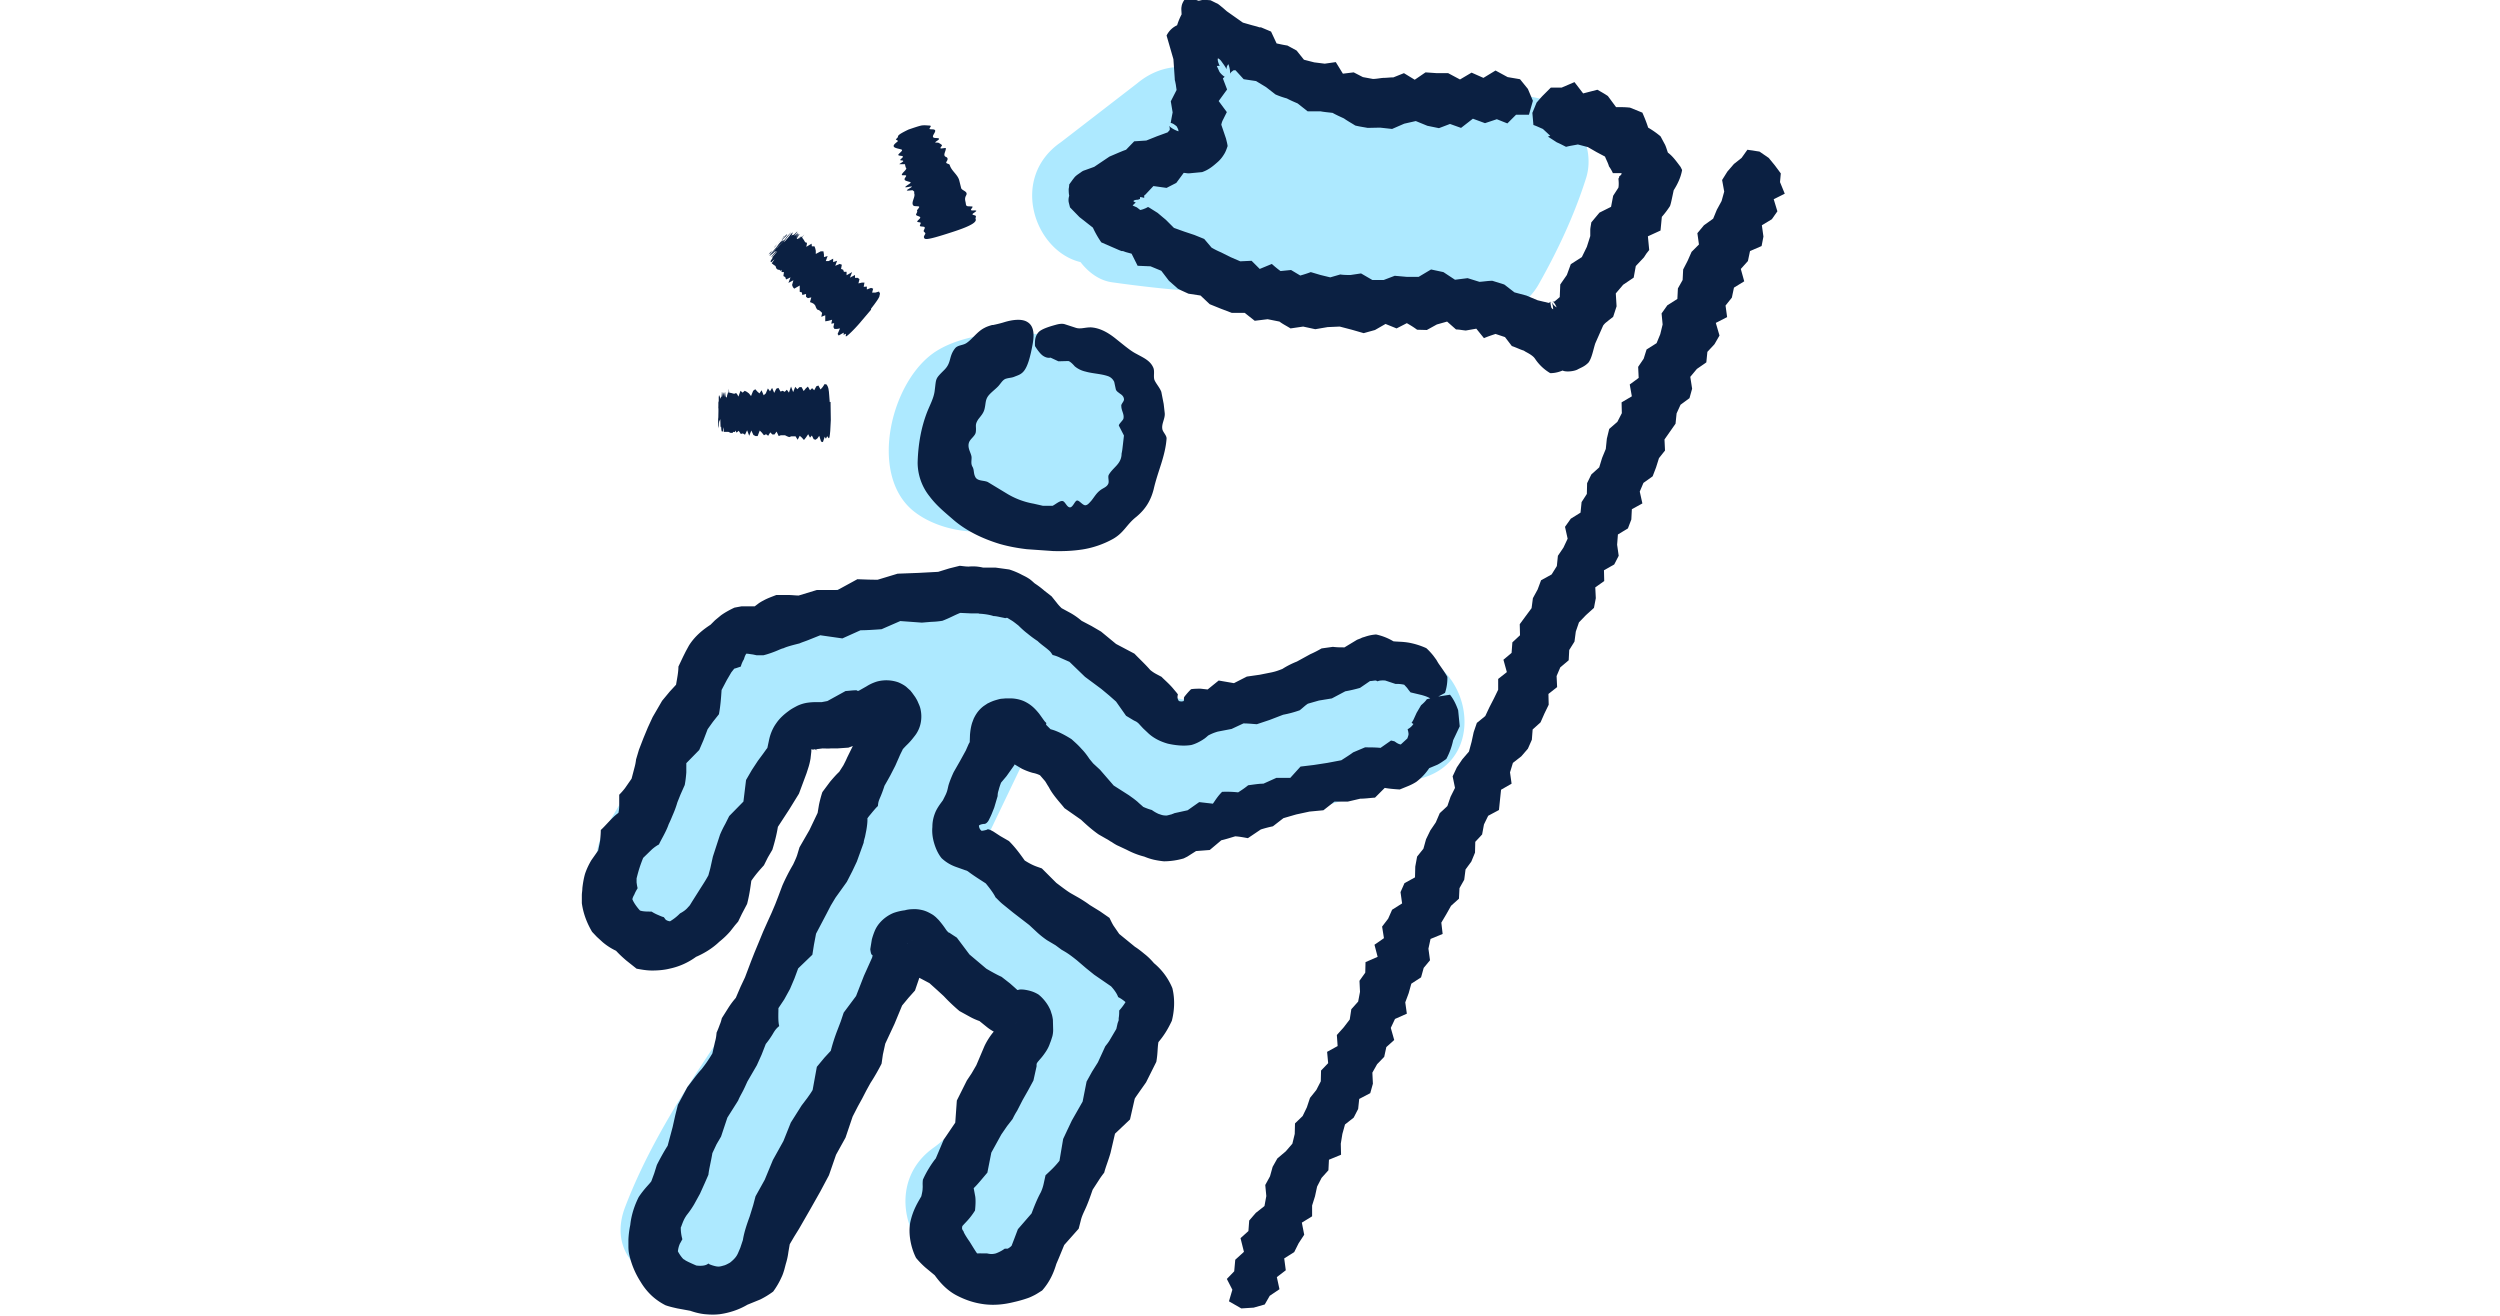
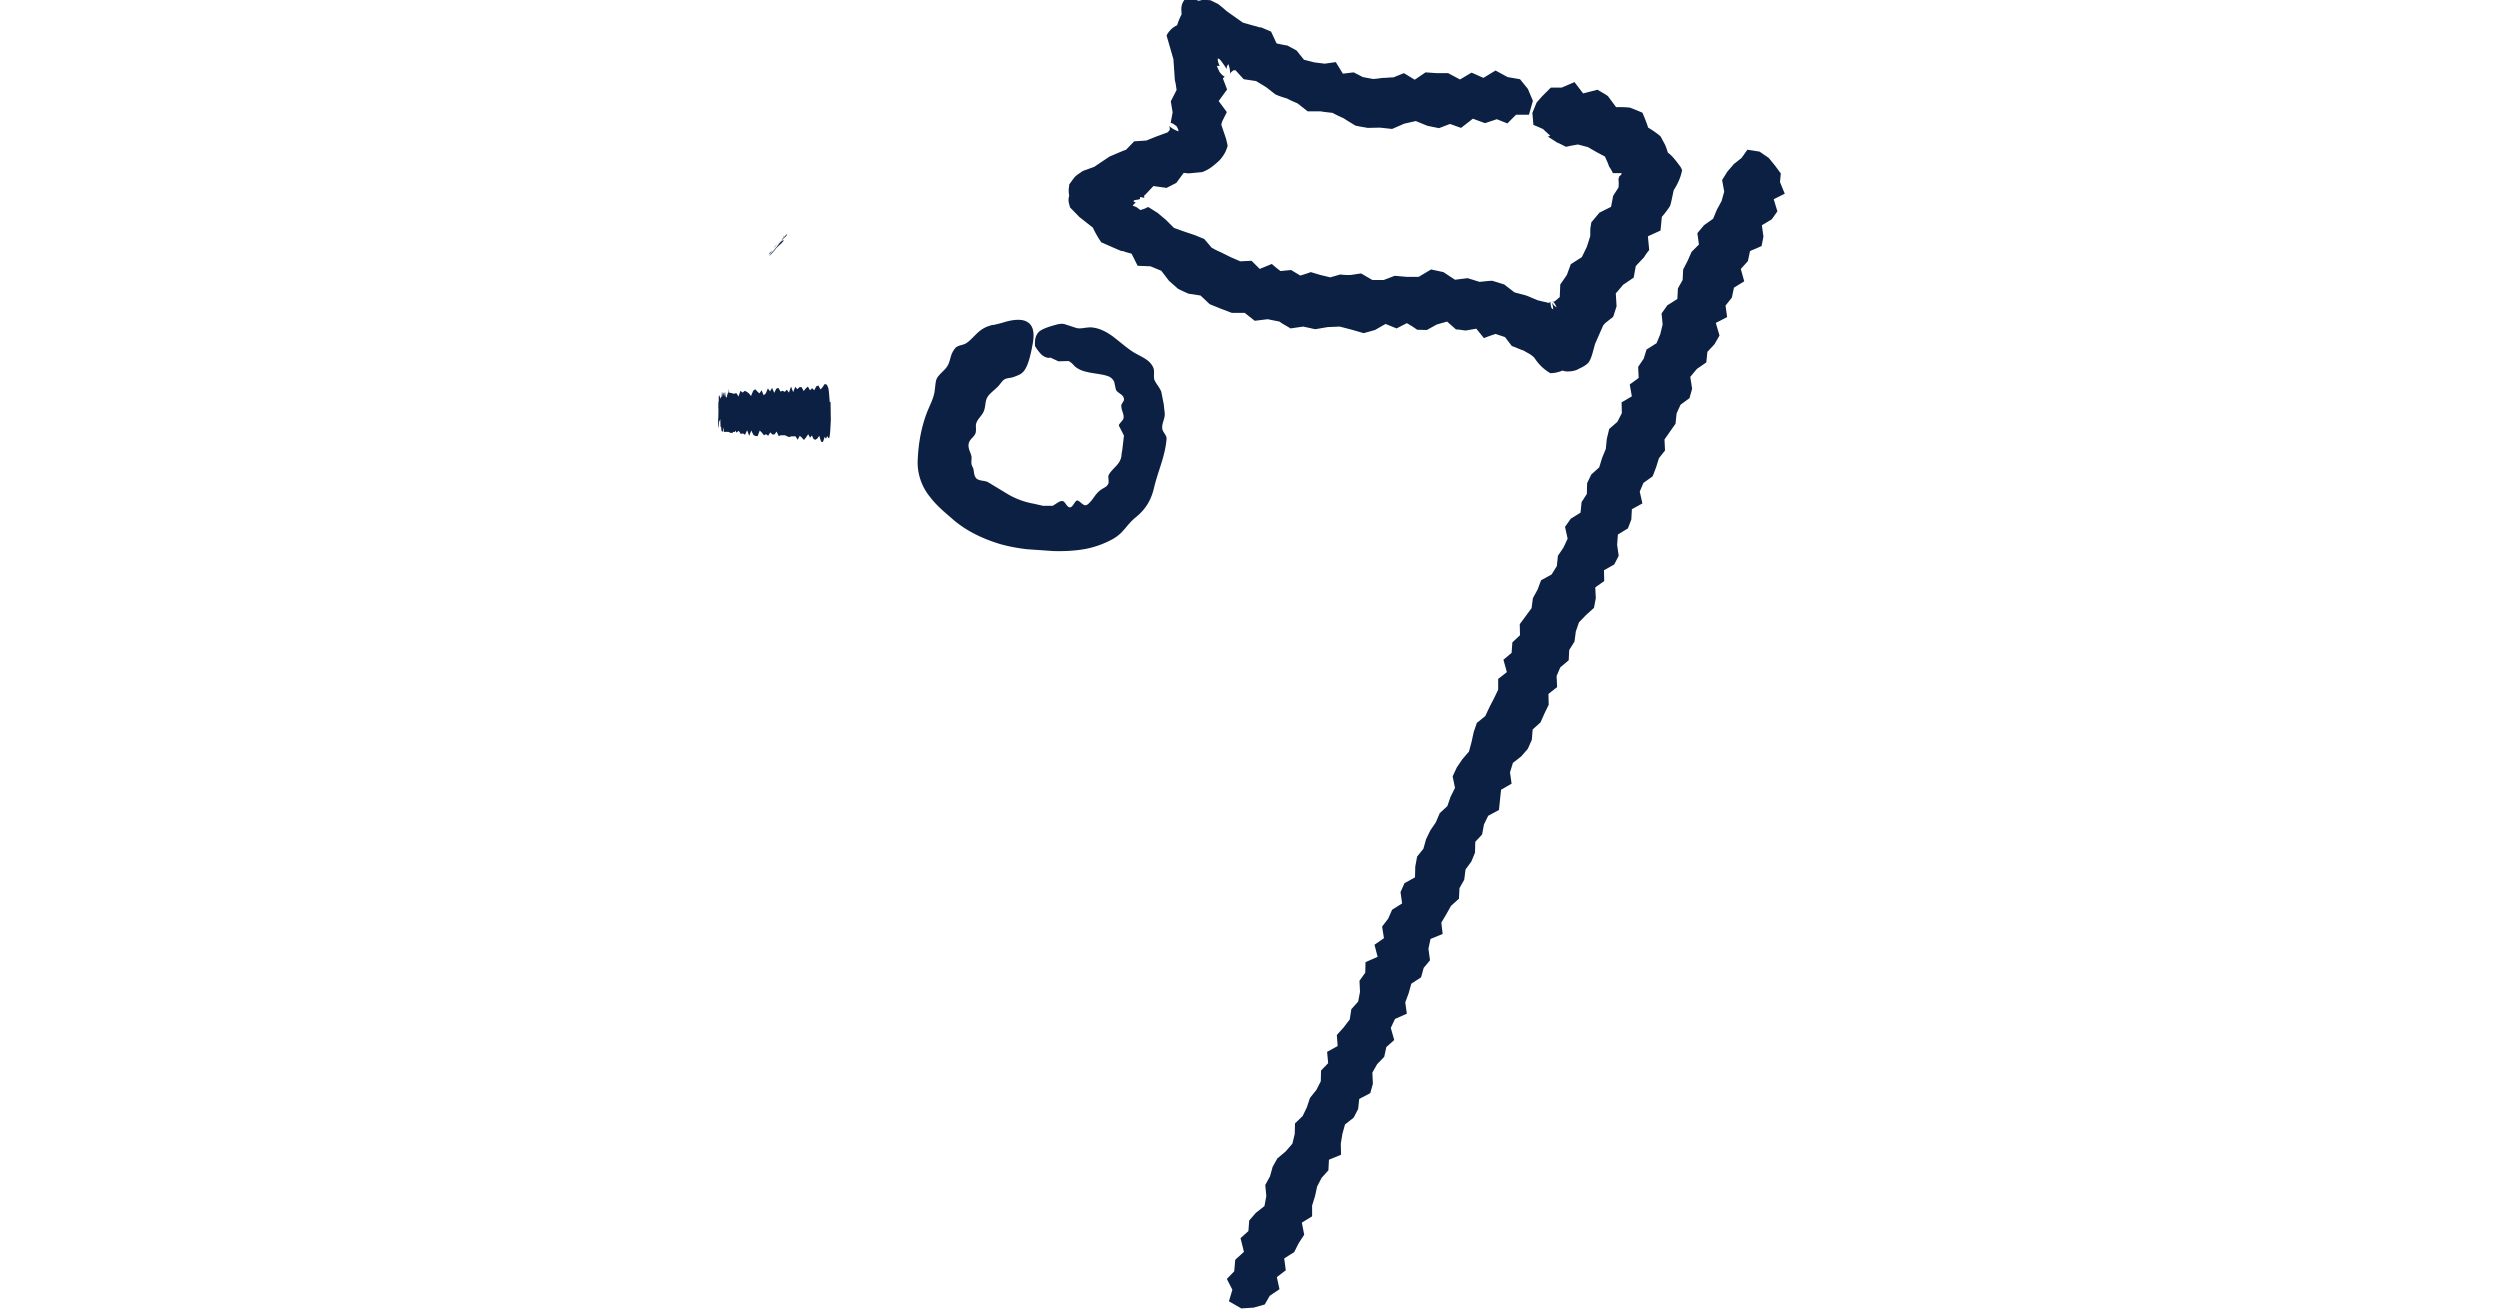
<svg xmlns="http://www.w3.org/2000/svg" viewBox="0 0 95 50">
  <path d="M65.89 6.23l-.25.29-.2.32.08.44-.1.36-.18.33-.14.34-.35.25-.25.3.06.43-.28.28-.15.34-.17.33-.02.4-.18.32-.02.4-.38.24-.22.31.04.42-.09.37-.14.34-.38.24-.11.35-.21.31.02.42-.34.25.08.45-.39.23.01.41-.17.33-.31.27-.09.37-.04.39-.14.34-.11.36-.3.27-.16.33-.01.41-.2.31-.04.4-.37.23-.22.31.1.45-.16.34-.21.31-.04.39-.2.32-.4.22-.13.35-.18.33-.05.38-.23.31-.22.3.01.42-.29.27-.03.4-.31.26.13.47-.33.26v.41l-.16.33-.17.33-.16.34-.32.26-.12.35-.08.37-.1.37-.25.29-.21.31-.16.34.09.44-.17.34-.12.35-.29.27-.15.35-.21.31-.16.33-.1.36-.24.3-.07.38-.01.41-.4.22-.15.34.06.43-.38.24-.15.34-.23.3.07.44-.36.25.12.46-.46.2-.01.4-.22.31.02.42-.07.37-.26.29-.06.39-.23.3-.26.29.03.42-.4.22.04.43-.27.28-.01.41-.17.33-.24.3-.12.36-.16.33-.29.28-.01.4-.09.37-.25.29-.32.27-.18.32-.1.36-.18.33.04.42-.07.38-.33.26-.25.29-.03.4-.3.27.13.52-.33.3-.04.44-.28.29.21.41-.13.44.47.27.47-.03.42-.12.19-.33.37-.25-.1-.46.34-.26-.06-.45.38-.24.17-.34.21-.32-.09-.46.39-.24v-.41l.11-.35.08-.37.17-.33.26-.29.02-.4.46-.19-.01-.42.06-.37.1-.36.33-.26.17-.33.04-.38.42-.22.1-.36-.02-.42.18-.32.27-.28.08-.37.3-.27-.13-.46.16-.34.45-.2-.06-.43.13-.35.1-.36.37-.24.1-.36.24-.29-.06-.44.08-.37.46-.19-.05-.43.19-.32.18-.32.3-.27.02-.4.18-.32.05-.39.22-.3.14-.34.01-.41.26-.28.07-.38.16-.33.41-.22.04-.39.04-.38.4-.23-.06-.43.11-.36.32-.25.25-.29.15-.34.03-.39.3-.27.15-.34.16-.33-.01-.41.33-.26-.02-.42.14-.33.32-.27.02-.39.2-.32.05-.38.12-.35.27-.28.3-.27.07-.37-.02-.41.34-.24-.01-.41.39-.22.17-.33-.06-.42.03-.39.38-.23.13-.34.02-.39.4-.22-.1-.45.14-.33.35-.25.13-.34.11-.35.23-.29-.02-.42.21-.3.21-.3.04-.39.15-.33.34-.25.1-.36-.07-.45.25-.3.36-.25.04-.4.27-.29.19-.33-.14-.48.43-.22-.06-.44.24-.3.08-.38.39-.24-.13-.47.27-.3.08-.38.44-.19.07-.36-.06-.43.38-.23.21-.3-.14-.46.42-.21-.18-.44.03-.33-.23-.31-.23-.28-.35-.24-.46-.07-.22.31-.29.23z" fill="#0b2042" />
-   <path d="M42.85 13.46c-.74-.62-1.57-.66-2.45-.6-1.63-.38-3.62-.26-4.8.47-1.73 1.07-2.62 4.67-.9 6.08.65.53 1.64.82 2.55.79 1.72 1.03 3.93.76 5.18-.93a5.15 5.15 0 0 0 .79-1.57c.84-1.35 1.01-3.1-.37-4.25zm9.76 11.42l-4.5 1.26c-1.31.33-2.8.83-4.04.13-2.47-1.39-4.47-4-7.42-4.33-1.59-.18-3.21.23-4.78.46-1.32.19-2.83.49-3.91 1.31-1.12.85-1.67 2.13-2.32 3.34l-2.63 4.42c-1.58 2.72 2.63 5.18 4.21 2.46l2.53-4.23c.2-.36.35-.75.54-1.11l.56-.93.25-.08c.92-.46 2.26-.61 3.4-.71l-4.51 8.64c-2.13 3.36-4.82 6.64-6.24 10.37-1.11 2.94 3.6 4.2 4.7 1.3.71-1.86 2.04-3.47 3.13-5.12l2.85-4.44a40.42 40.42 0 0 0 .83-1.42l2 1.63c.32.26.81.55 1.19.88-.29.85-.94 1.9-1.24 2.51-.43.89-.9 1.8-1.73 2.39-2.54 1.8-.1 6.03 2.46 4.21 2.6-1.85 3.71-4.56 4.93-7.41.66-1.55.94-3.11-.32-4.47-1.1-1.19-2.59-2.16-3.85-3.19a3.22 3.22 0 0 0-1.33-.64l1.63-3.4c1.85 1.44 3.87 2.84 6.3 2.85 2.88 0 5.84-1.3 8.61-1.96 3.05-.73 1.76-5.43-1.3-4.7zm5.96-21.12c-1.41-.34-2.75-.25-4.18-.15l-4.26.19c-.44-1.82-3.05-2.88-4.28-1.05-.79-.34-1.78-.3-2.64.42L40.32 5.4c-1.97 1.35-1.02 4.14.74 4.56.31.4.73.71 1.22.77 1.92.27 3.81.44 5.75.42a2.48 2.48 0 0 0 .98-.2l1.38.21c1.46.18 3.43-.18 4.74.53 1.15.62 2.66.3 3.33-.87.73-1.29 1.36-2.63 1.81-4.05.39-1.23-.46-2.69-1.7-3z" fill="#ade9ff" />
  <g fill="#0b2042">
    <path d="M58.82 5.19l.34.22c.12.05.23.11.35.17.15-.04.3-.06.45-.09l.38.1.33.19.32.17c.05.13.12.25.15.37a1.43 1.43 0 0 1 .15.26h.33c0 .07-.05.09-.09.12h0v.03c-.01.03-.02.04-.03.06.01.1.02.22 0 .34l-.2.31-.08.42-.44.22-.31.37c-.01.08-.04.21-.04.29v.23l-.13.41-.19.39-.42.27-.15.41-.25.36-.02.48-.19.16c-.05.03-.07 0-.1-.02.07.06.13.14.17.25-.07-.04-.14-.11-.19-.21a.82.82 0 0 1 .06.28c-.03 0-.05-.04-.07-.06-.02-.1-.04-.17-.03-.24 0 .01-.01.02-.02.03 0 0-.02.02-.03.02.02.03-.12-.02-.19-.03l-.25-.06-.43-.18-.45-.12-.39-.3-.45-.14c-.16 0-.33.03-.49.04l-.45-.14-.48.06-.44-.29-.47-.1-.47.28h-.46l-.45-.04-.42.16h-.43l-.43-.25-.4.06c-.13 0-.26 0-.39-.02l-.38.11-.37-.09-.37-.11a4.68 4.68 0 0 1-.4.13l-.35-.21-.4.04c-.11-.08-.22-.17-.33-.27l-.46.19-.31-.31-.43.02-.37-.16-.36-.18a3.02 3.02 0 0 1-.36-.18l-.28-.33-.37-.15L45 8.8l-.39-.14-.3-.3-.32-.27-.35-.22c-.05 0-.05.02-.08.03-.02.01-.04.02-.07.03a.75.75 0 0 1-.16.05l-.13-.1-.16-.07s.07-.08.12-.11c-.03-.02-.08-.03-.09-.06.03-.04.11-.05.17-.05l.08-.03v-.07c.06 0 .12.02.16.03v-.05-.03s0-.02.04-.04l.31-.33.5.07.37-.19.28-.38c.09 0 .13.03.28.01l.42-.04c.26-.09.43-.24.6-.39.09-.08.17-.18.23-.28.06-.09.1-.2.14-.32-.01-.09-.04-.19-.06-.28l-.18-.53c.03-.15.07-.19.1-.26l.11-.22-.31-.42.32-.44-.16-.42s.05-.05.07-.06a.7.7 0 0 1-.2-.19l-.1-.22c.04-.01.08-.01.11 0-.04-.09-.09-.2-.07-.29.08.02.14.12.19.19.06.08.11.16.14.22 0-.06.01-.11.04-.15 0-.01.02-.03.03-.04.05.14.07.25.06.36.02-.03.04-.06.07-.08.01-.01.03-.02.05-.04.01 0 .01-.01.03-.01h.06l.31.34.47.07.38.23.36.28a3.12 3.12 0 0 0 .43.15c.13.07.27.13.41.19l.38.3h.49c.15.03.31.04.46.06.14.08.28.14.43.21.14.1.29.18.43.27.16.04.31.06.47.09l.47-.01.46.05.46-.2.44-.1.44.18.44.09.42-.16.42.15.45-.35.46.17.45-.15.4.16.33-.33h.49l.15-.53-.19-.45-.3-.37-.47-.08-.46-.25-.46.28-.45-.2-.44.26-.45-.24h-.43l-.43-.03-.41.28-.41-.25-.4.16c-.13 0-.26.02-.39.02-.13.01-.26.04-.39.04l-.38-.07-.35-.18-.41.05-.27-.44-.42.06-.4-.05-.39-.1-.28-.35-.35-.19c-.14-.02-.27-.05-.41-.08l-.21-.45-.38-.16h-.06l-.09-.03-.19-.05-.35-.1-.61-.43-.16-.14c-.08-.06-.17-.15-.24-.17L46 .01l-.26-.02c-.07.01-.13.03-.19.04l-.24-.08a.61.61 0 0 0-.27 0c-.07.09-.13.2-.14.3-.02.09 0 .19 0 .3-.06.11-.12.25-.17.41a.83.83 0 0 0-.4.39l.26.9.05.73c0 .07.01.08.02.13l.02.1.03.21-.22.43.07.42-.04.21-.02.11s-.01.09-.02.08c.06.01.12.04.18.09.02.01.04.03.06.05.02.05.07.12.06.18-.15-.05-.28-.13-.36-.21.02.03.03.07.03.1v.06l-.08.09-.41.15-.4.16-.46.03-.31.32-.11.04-.17.07-.35.15-.58.39-.36.13c-.07.02-.11.05-.15.08l-.13.09s-.08.06-.11.1l-.07.09-.13.18a.88.88 0 0 1-.02.17c0 .06 0 .16.02.26a.52.52 0 0 0-.02.24l.05.2.36.37.51.4a3.61 3.61 0 0 0 .32.56l.69.3.08.03h.05l.11.04.22.06.23.46.49.02.41.17.29.38.34.3c.13.07.27.13.4.19l.46.07.35.33.42.17.42.16h.49l.38.3.49-.06.45.09c.13.1.28.17.42.26l.48-.07.46.1.47-.08.46-.02.46.12.45.13.43-.12.4-.23.42.17.39-.2c.14.08.27.16.39.25l.37.01.38-.21.39-.11.34.3c.12 0 .25.03.37.04l.4-.07.29.36c.14-.06.29-.11.44-.16l.36.12.26.34c.12.04.23.09.33.13l.08.03s.03 0 .1.05c.11.06.23.12.33.22l.04.05a1.75 1.75 0 0 0 .58.55c.21 0 .37-.06.47-.1.11.06.39.04.55-.03.14-.08.27-.11.43-.27.13-.17.18-.48.26-.73l.3-.68c.09-.12.14-.13.2-.19l.18-.14.13-.4-.03-.49.28-.33.4-.27.08-.44.31-.33.09-.14.11-.14-.05-.52.48-.22.05-.52a3.38 3.38 0 0 0 .31-.41c.03-.08.05-.18.07-.27l.07-.33c.14-.22.27-.48.32-.77l-.06-.12c-.16-.21-.29-.4-.48-.54-.04-.11-.08-.26-.13-.34l-.15-.28a3.36 3.36 0 0 0-.47-.33c-.06-.19-.14-.39-.22-.57l-.47-.19c-.18-.02-.35-.02-.53-.02l-.31-.42c-.13-.09-.26-.16-.4-.24l-.54.14-.33-.43-.49.21h-.41l-.29.29c-.09.09-.17.19-.25.28l-.16.39.04.46c.12.04.24.1.36.15l.28.26zM37.7 12.35c-.1.03-.2.06-.29.11-.28.14-.46.43-.69.58-.14.09-.33.07-.43.2-.25.32-.12.54-.42.83-.34.34-.29.3-.35.76-.03.29-.18.55-.29.83-.22.57-.34 1.2-.36 1.92a2.07 2.07 0 0 0 .46 1.29c.27.36.6.62.92.9.52.44 1.15.72 1.74.9.35.1.69.16 1.03.2l1 .07c.35.01.72 0 1.11-.06s.81-.2 1.18-.41c.41-.24.5-.54.87-.83.35-.29.55-.62.66-1.05.08-.35.19-.66.29-.98s.18-.64.2-.95c0-.12-.14-.24-.16-.35-.04-.21.11-.4.09-.61l-.04-.35-.09-.46c-.06-.16-.2-.31-.26-.45-.05-.14.02-.34-.05-.48-.12-.27-.4-.38-.63-.51-.16-.08-.3-.19-.43-.29l-.4-.32c-.27-.21-.57-.38-.91-.4-.24 0-.4.08-.59.01l-.4-.13c-.1-.03-.22-.01-.33.02-.18.05-.55.15-.67.29s-.14.29-.13.52c0 0 .17.29.32.38.16.1.27.06.27.06l.3.14.36-.01c.07-.01.21.14.26.2a.98.98 0 0 0 .41.2c.28.08.59.08.87.18.12.05.18.13.22.21l.06.28c.02.08.1.12.16.17.08.05.14.11.15.2.02.09-.12.19-.1.27 0 .18.12.31.08.48-.01.06-.2.22-.17.27l.19.37-.04.35-.02.17c-.01.08-.03.17-.03.17 0 .2-.09.34-.2.46s-.22.22-.29.35c-.04.09.03.25-.02.34-.05.11-.17.15-.26.21-.19.13-.25.27-.39.44-.06.06-.13.16-.22.16-.1 0-.23-.19-.31-.18-.08 0-.16.26-.27.26-.12 0-.18-.22-.28-.24-.11-.02-.26.12-.38.18h-.37l-.35-.08a2.93 2.93 0 0 1-.98-.36l-.76-.46c-.13-.07-.38-.03-.47-.18-.09-.16-.04-.28-.12-.41-.06-.11-.03-.22-.03-.34 0-.16-.17-.35-.1-.57.05-.15.24-.25.26-.4.03-.23-.05-.26.09-.48.09-.12.2-.23.24-.39.06-.24.02-.37.18-.55.1-.11.22-.2.31-.29.12-.11.19-.28.33-.32s.22-.03.33-.08c.28-.11.48-.12.68-1.23.09-.48 0-.73-.21-.85-.2-.12-.54-.09-.89.02-.13.04-.26.07-.4.1z" />
-     <path d="M53.71 27.51a.57.57 0 0 1-.22.2c.01.05.03.1.03.15.02.04-.02.14-.04.2l-.25.23c-.07-.01-.12-.04-.17-.07-.02-.02-.05-.03-.07-.05l-.13-.03-.4.28c-.18-.02-.4-.02-.59-.02l-.45.19c-.12.09-.28.19-.45.3l-.53.1-.52.08-.5.06-.39.43h-.53l-.49.22c-.19 0-.41.04-.58.06-.12.1-.24.18-.38.27a3.92 3.92 0 0 0-.61-.02c-.17.17-.25.31-.35.45l-.52-.06-.44.31-.5.11-.07.03c-.02 0-.04.02-.06.02-.05.01-.1.03-.17.04-.16 0-.2-.03-.3-.06a1.35 1.35 0 0 1-.26-.15 2.19 2.19 0 0 1-.33-.12c-.06-.06-.14-.12-.21-.19l-.06-.05-.09-.07-.18-.13-.58-.37-.52-.6-.26-.24-.14-.17c-.04-.06-.16-.24-.3-.38-.13-.15-.26-.26-.38-.37-.14-.09-.3-.18-.47-.26-.18-.08-.26-.1-.33-.12l-.09-.09-.05-.05s-.03-.03-.03-.04c0-.03.02-.02 0-.07-.05-.03-.1-.12-.27-.35-.1-.12-.24-.29-.48-.42-.23-.13-.51-.16-.67-.15h-.13l-.1.01c-.07 0-.14.02-.21.04s-.14.04-.23.08c-.05.02-.08.04-.13.06l-.15.1a1.15 1.15 0 0 0-.28.3c-.04.06-.07.12-.1.18l-.06.16c-.06.2-.07.35-.08.44l-.01.27v.02l-.04.07-.11.25-.22.4-.24.42c-.07.15-.15.34-.2.51-.04.18-.05.22-.08.29-.01.03-.03.07-.05.11l-.03.06-.05.1-.11.15c-.07.1-.13.2-.17.29-.08.19-.12.37-.12.58-.02.21.01.42.07.62s.15.4.28.56c.15.14.32.25.54.33l.31.11c.1.04.06.01.15.06.22.17.53.36.68.46.14.17.3.38.37.53.06.05.16.17.3.28l.37.3.61.47.29.27a3.32 3.32 0 0 0 .39.31l.32.19.23.17c.21.12.29.17.58.4l.35.3.31.25.64.44c.13.14.23.29.27.41.12.06.21.13.28.19a2.19 2.19 0 0 1-.24.32c0 .08 0 .18-.02.29v.08l-.04.11-.05.22-.23.39c-.06.11-.12.18-.19.27l-.28.61-.22.35-.21.38-.15.76-.41.72-.18.38-.15.32-.14.83c-.2.25-.34.37-.53.55l-.07.32a1.58 1.58 0 0 1-.11.33c-.15.27-.27.59-.35.8l-.52.6-.14.37-.1.26c-.06.06-.11.09-.15.11h-.05-.06a1.4 1.4 0 0 1-.34.18c-.12.03-.2.03-.33 0h-.23c-.05-.01-.05 0-.08 0h-.07c-.06-.08-.15-.23-.28-.44-.14-.2-.23-.35-.24-.41-.02-.02-.03-.03-.04-.06-.01-.01-.02-.06 0-.13.11-.13.28-.27.48-.59.02-.18.03-.39.01-.53l-.06-.32c.14-.13.34-.38.52-.59l.15-.76.38-.69.22-.32.21-.27a2.6 2.6 0 0 1 .17-.31l.21-.41.21-.37.2-.37.08-.36.04-.18v-.06c0-.03 0-.06.09-.16.04-.05.1-.11.18-.22s.18-.25.24-.44c.04-.09.06-.17.09-.26a1.05 1.05 0 0 0 .03-.24l-.01-.39c-.01-.07-.02-.13-.04-.2-.03-.08-.04-.15-.09-.24-.08-.17-.24-.38-.42-.52-.2-.12-.36-.15-.46-.17-.11-.02-.16-.02-.21-.02-.08 0-.08.02-.13.02l-.11-.1-.17-.15-.32-.25c-.18-.08-.41-.21-.58-.31l-.64-.54-.48-.64-.17-.11-.12-.08c-.02 0-.01.01-.06-.04-.06-.05-.1-.16-.34-.44l-.11-.11c-.05-.04-.08-.07-.15-.11-.12-.07-.24-.13-.38-.16-.13-.03-.26-.04-.37-.03-.09 0-.21.02-.27.04a2.07 2.07 0 0 0-.43.1 1.39 1.39 0 0 0-.53.38 1.12 1.12 0 0 0-.2.33 2.63 2.63 0 0 0-.1.3l-.06.37c.02.15.04.2.06.21 0 0 .02.01.02.02h.01s-.01.06-.02.09l-.31.69-.3.77-.47.63-.11.33-.13.34a6.79 6.79 0 0 0-.25.78l-.24.26-.29.35-.16.88c-.07.12-.13.2-.2.3l-.22.29-.41.65-.28.7-.4.72-.31.75-.35.63-.09.34-.13.42c-.09.25-.21.58-.26.9l-.1.3-.06.14-.03.07-.02.04c-.05.1-.14.2-.28.31-.07.04-.18.1-.24.11-.07.02-.13.04-.2.04s-.14-.02-.21-.04c-.06-.02-.16-.05-.17-.08-.07.07-.22.11-.46.08-.23-.1-.41-.18-.46-.23-.03.01-.17-.17-.24-.31.01-.09.03-.18.06-.25.01-.04.03-.06.05-.1l.06-.11c-.04-.14-.06-.29-.06-.41v-.04s.03-.05.03-.07l.05-.13c.04-.09.06-.14.14-.26a3.44 3.44 0 0 0 .29-.42l.22-.4.18-.4.14-.32c.02-.21.1-.51.15-.82l.16-.34.17-.29.24-.72.41-.65c.04-.1.09-.19.16-.32s.13-.27.19-.4l.36-.62.18-.4.16-.41c.1-.12.21-.28.29-.42.09-.15.15-.2.22-.26-.05-.19-.03-.47-.03-.68l.22-.33.22-.4.17-.4.14-.38.54-.52.06-.38.08-.42.4-.76.16-.31.18-.3.18-.25.25-.35.21-.41.17-.36.26-.72c0-.05.03-.15.05-.22l.05-.25c.03-.17.05-.35.04-.45.06-.09.12-.15.19-.24.07-.08.14-.17.21-.23.01-.09.01-.15.07-.29a4.4 4.4 0 0 0 .18-.48l.12-.21.1-.18.19-.37.15-.34c.04-.1.13-.27.12-.25 0-.02.03-.06.1-.13.07-.08.16-.14.35-.39a1.16 1.16 0 0 0 .26-.6 1.25 1.25 0 0 0-.01-.39c-.02-.13-.06-.21-.1-.3-.04-.1-.07-.14-.11-.21l-.13-.18c-.03-.03-.04-.06-.08-.09l-.11-.1c-.06-.06-.2-.14-.32-.19a1.37 1.37 0 0 0-.82-.03c-.19.06-.31.13-.39.18l-.3.17c-.06.01-.06-.01-.08-.02-.14 0-.28.02-.42.03l-.69.38-.21.04h-.16c-.08 0-.21 0-.36.02-.16.02-.31.07-.43.13-.11.06-.21.11-.3.18-.18.13-.35.28-.48.47-.13.18-.22.39-.27.61l-.07.33c-.02.03-.04.05-.06.08l-.1.14-.2.27-.23.35-.22.38-.1.82-.54.55-.15.3a3.91 3.91 0 0 0-.2.41l-.27.83-.08.36c-.02.11-.06.23-.09.35-.12.22-.21.35-.38.62l-.24.38-.08.13c-.02.03-.04.05-.07.08-.08.1-.18.17-.31.24a1.83 1.83 0 0 1-.38.3c-.07-.01-.12-.03-.16-.06-.03-.03-.04-.06-.08-.1-.05-.01-.12-.04-.21-.08-.1-.04-.19-.09-.25-.13-.18 0-.32 0-.44-.04-.12-.13-.24-.3-.29-.43.02-.09.05-.13.08-.19.03-.08.08-.16.12-.23-.02-.07-.03-.15-.04-.22v-.1-.05l.02-.08c.06-.23.11-.4.23-.7l.33-.32c.09-.08.19-.15.27-.19.03-.07.08-.16.16-.31s.16-.31.21-.46c.07-.14.12-.27.18-.41a3.64 3.64 0 0 0 .15-.42l.12-.3.16-.36c.03-.16.05-.33.06-.48V29l.49-.5.16-.37.16-.42.2-.28.23-.29c.06-.33.08-.61.1-.92l.2-.38.17-.29.11-.14.07-.02.18-.06a1.07 1.07 0 0 1 .12-.28c.02-.07.04-.14.09-.21.08 0 .16.02.25.03l.14.03h.26c.17-.04.39-.12.53-.18s.16-.07.24-.09c.12-.06.4-.13.6-.18.11-.05.25-.09.39-.15l.4-.16.84.12.69-.31c.23 0 .53-.02.8-.04l.71-.31.82.06.36-.03a3.13 3.13 0 0 0 .42-.04c.29-.11.45-.21.68-.3l.43.02h.22.05s0 .01.02.01c.19.01.4.04.54.09.07 0 .17.02.26.04l.15.03c.07.02.05 0 .07 0h.05l.13.08c.09.05.16.11.29.21.11.11.23.22.35.31a4.17 4.17 0 0 0 .38.28c.12.12.3.24.4.33.1.08.12.13.17.2.08.02.18.05.3.11l.34.15.59.57.62.46.3.25.26.23.38.54.25.15c.08.05.1.05.15.08.04.03.07.05.12.11l.13.14.16.15c.21.21.49.35.78.43.27.06.59.1.89.05.15-.04.29-.11.42-.19l.09-.06.05-.04.08-.07a1.74 1.74 0 0 1 .37-.15l.52-.1.45-.21c.18 0 .35.02.51.03l.48-.16.52-.2a4.16 4.16 0 0 0 .63-.17c.14-.11.19-.17.31-.25l.42-.12.49-.08.51-.27a5.66 5.66 0 0 0 .56-.13l.38-.26c.07 0 .16-.02.21-.02.03 0 .05.02.08.03.06-.03.16-.04.29-.03l.39.13a1.23 1.23 0 0 1 .33.03l.11.12.05.07.08.1.42.1c.14.04.27.08.39.17.17-.07.34-.16.5-.25a1.77 1.77 0 0 0 .09-.61c-.12-.21-.25-.38-.35-.53l-.07-.12-.11-.15c-.08-.1-.17-.2-.27-.29a2.88 2.88 0 0 0-.67-.21c-.25-.04-.38-.03-.58-.05a2.16 2.16 0 0 0-.66-.26 1.65 1.65 0 0 0-.43.09l-.1.03-.06.03-.13.05-.48.29c-.16 0-.29 0-.44-.02l-.43.06a4.19 4.19 0 0 1-.43.22l-.51.28c-.18.07-.38.17-.55.28-.18.07-.27.1-.41.13l-.45.09-.49.07-.49.25-.58-.1-.42.34-.27-.03c-.11 0-.24 0-.36.02a2.75 2.75 0 0 0-.24.27c-.04.05-.03.07-.03.1s0 .06-.01.08c-.06.02-.11.02-.18 0-.07-.09-.06-.17-.04-.25 0 0-.01-.02-.02-.03l-.03-.04-.11-.13c-.15-.19-.39-.39-.46-.47l-.19-.1a1.34 1.34 0 0 1-.24-.16c-.2-.23-.44-.45-.6-.62l-.7-.37-.57-.47-.36-.21-.38-.2a2.69 2.69 0 0 0-.41-.29l-.35-.19c-.06-.06-.12-.12-.18-.2l-.2-.25-.27-.21a3.27 3.27 0 0 0-.37-.28c-.07-.06-.16-.15-.25-.2-.09-.06-.21-.11-.28-.15a2.89 2.89 0 0 0-.44-.18l-.51-.07h-.48c-.08-.02-.15-.03-.23-.04a1.71 1.71 0 0 0-.32 0c-.12 0-.23-.02-.34-.03l-.4.1-.42.13-.75.04-.79.03-.76.23c-.28 0-.5-.01-.77-.02l-.75.41h-.79l-.69.21c-.12 0-.26-.02-.41-.02h-.44c-.15.06-.33.12-.49.21-.08.04-.16.09-.21.13l-.12.09h-.27-.1-.13l-.27.05c-.17.08-.34.17-.51.29l-.23.19-.17.17c-.26.17-.58.41-.82.79l-.12.22-.1.2-.18.38c0 .21-.05.45-.09.69l-.24.26-.29.35-.36.62-.18.39-.17.41-.17.44-.11.37c-.01.1-.03.2-.06.31l-.11.42-.25.36a2.62 2.62 0 0 1-.22.25v.35c0 .11 0 .2-.03.34-.23.16-.5.5-.67.65 0 .12-.01.23-.02.35s-.05.27-.08.43l-.26.37c-.1.17-.18.34-.24.52-.05.18-.08.36-.1.54 0 .09-.02.18-.02.27v.3c.06.44.22.8.39 1.09l.18.19.23.21a2.33 2.33 0 0 0 .5.32c.13.14.26.26.39.37l.39.31c.17.03.37.07.59.07s.46-.02.66-.07a2.61 2.61 0 0 0 1.01-.45c.28-.12.61-.31.88-.57.15-.12.29-.25.42-.4l.18-.23.12-.14.14-.29.2-.38c.08-.31.12-.58.16-.88.18-.26.31-.4.48-.59l.15-.3.17-.29c.09-.29.17-.61.21-.87l.43-.66.37-.6.29-.78.08-.25c.03-.1.05-.19.07-.3l.03-.27v-.05-.03c.08-.04.18 0 .23.05l-.02-.01h0 0l-.13-.26h0l-.02-.06-.03-.09c0-.01-.01-.03-.01-.04v.08l.02.19v.15h.02s.05-.02.09-.02c.07 0 .18-.02.28-.03.1 0 .2.01.3 0h.25l.43-.03.35-.13.17-.06.24-.08a2.19 2.19 0 0 0 .64-.2c.17-.08.31-.15.32-.13l-.08-.16-.04-.09-.03-.05c-.03-.06-.06-.12-.08-.19-.02-.08-.03-.08-.04-.13 0-.03-.01-.09-.02-.09 0-.1.01-.02-.05.05-.02.03-.04.06-.07.09s-.05.04-.09.09a1.04 1.04 0 0 1-.25.2 1.19 1.19 0 0 1 .29-.18c.05-.04.14-.07.2-.09.1-.03.12 0 .05-.03-.02 0-.06-.02-.08-.04-.01 0-.03-.02-.04-.03l-.08-.05a.79.79 0 0 1-.15-.12l-.12-.1h0l-.21.29c-.12.13-.26.3-.36.51l-.1.22-.08.19-.34.69c-.05.12-.1.21-.14.29l-.16.25c-.11.1-.24.25-.35.38l-.29.39c-.05.15-.1.34-.13.49l-.05.3-.31.65-.38.66-.09.3c-.03.09-.08.2-.15.35a7.61 7.61 0 0 0-.41.8l-.15.4-.12.31-.14.33-.15.33-.17.38-.16.39-.17.41-.13.33-.23.61-.17.36-.18.42a3.04 3.04 0 0 0-.29.39l-.24.38c-.02.08-.04.16-.08.25a3.75 3.75 0 0 1-.12.3c-.01.12-.02.21-.06.35l-.1.44c-.16.27-.27.42-.41.6-.18.19-.39.49-.54.68l-.36.67-.1.4-.1.45-.19.71c-.13.2-.3.51-.41.73l-.1.32-.11.3c-.06.08-.1.12-.18.21s-.21.25-.3.39a3.31 3.31 0 0 0-.2.49c-.06.19-.1.38-.12.57a3.45 3.45 0 0 0-.07.55v.27c0 .1.01.21.03.3.09.4.24.74.44 1.05a2.38 2.38 0 0 0 .43.53 2.33 2.33 0 0 0 .51.35c.17.06.32.09.45.12l.49.09c.17.06.36.11.56.13.22.02.38.02.56 0 .36-.05.73-.17 1.05-.36l.49-.2a3.23 3.23 0 0 0 .49-.3 2.94 2.94 0 0 0 .32-.55c.05-.1.08-.21.1-.27l.06-.23a2.58 2.58 0 0 0 .1-.46l.05-.29.17-.29.18-.29.42-.73.39-.69.33-.62.27-.78.36-.65.27-.8.2-.39.16-.29.16-.31.16-.29c.14-.21.32-.53.42-.73l.05-.35.09-.41.35-.75.29-.7.24-.29.25-.28.14-.41.08-.26a1.45 1.45 0 0 0 .07-.35c.06-.24.07-.46.08-.59v-.07-.02c-.01 0 .07 0-.16-.02h-.08-.05s-.07 0-.1-.01l-.16-.03-.09-.03c-.01 0-.02 0-.03-.01-.02-.01 0 0 0 0h.01l.04.06.02.03.03.05c.05.07.06.12.12.23l.06.16.02.08h0 0c.03.1-.04-.13-.03-.11h0v-.03-.04c-.09-.23-.1-.42-.09-.49.01-.06 0-.05.01-.06-.01.02-.01.03-.07.09l-.1.09c-.05.05-.09.07-.16.12l-.16.12c-.05.04-.13.09-.11.07 0 .03.04.1.08.17.07.15.23.39.41.56l.16.11c.06.04.06.03.1.05l.17.08.34.18.3.27.24.22h0a7 7 0 0 0 .6.57l.4.22a2.38 2.38 0 0 0 .36.16l.26.21c.18.15.41.27.62.34a1.25 1.25 0 0 0 .24.02h.05l.07-.2c.02-.06.04-.11.07-.16.07-.16.11-.16.06-.12l-.05.04c-.03.02-.03.01-.08.04l-.11.05-.06.02-.08.03s-.02.03-.04.04h.22c.05 0 .13.02.14.02.07.02.03.02-.09-.07-.05-.03-.09-.07-.13-.1l-.13-.11c-.02-.01 0 0-.01 0 0 0-.03 0-.04.01a2.54 2.54 0 0 0-.4.38 2.6 2.6 0 0 0-.32.51l-.31.73-.18.31-.18.27-.38.76-.06.84-.44.65-.3.71c-.14.17-.35.49-.49.81-.02.17 0 .23-.01.32 0 .09-.02.18-.05.31-.13.23-.32.52-.42.99-.09.48.05 1.02.22 1.35a3.2 3.2 0 0 0 .36.37l.35.29c.18.25.45.57.84.77.33.17.65.28 1.03.33.39.05.77.01 1.13-.08a4.61 4.61 0 0 0 .53-.15c.09-.03.17-.07.25-.11.1-.05.2-.12.3-.18.31-.35.45-.71.54-1.01l.09-.21.07-.17.14-.34.55-.62.08-.31c.02-.09.06-.2.13-.35.14-.29.23-.56.32-.82l.24-.37c.07-.11.13-.19.2-.28.05-.2.16-.47.24-.75l.17-.73.57-.54.18-.79c.06-.1.13-.19.19-.28l.24-.34.39-.78c.06-.34.04-.51.08-.75a3.18 3.18 0 0 0 .26-.35c.09-.14.17-.29.25-.46.09-.35.13-.79.02-1.24a2.43 2.43 0 0 0-.7-.95c-.11-.13-.23-.25-.36-.35-.12-.1-.26-.21-.36-.27l-.6-.49-.22-.32c-.06-.1-.1-.19-.15-.29l-.36-.25-.39-.24c-.12-.09-.26-.18-.41-.27l-.3-.17c-.14-.08-.36-.25-.56-.4l-.55-.55c-.22-.08-.33-.1-.65-.3-.2-.28-.36-.5-.6-.74l-.33-.19-.26-.17c-.25-.14-.22-.07-.28-.06-.05.01-.11.03-.17.03-.06-.04-.1-.12-.1-.2.05-.04.11-.05.17-.06.03 0 .05 0 .07-.01.01 0 .06-.02.12-.11l.07-.14.05-.11.1-.25.13-.44c0-.08.01-.14.04-.23.02-.09.06-.2.09-.28l.21-.25.29-.41.05-.12.06-.17c.04-.12.06-.23.08-.35a2.23 2.23 0 0 0 .01-.51v-.02l-.32-.04c-.06 0-.13-.02-.18-.04-.15-.04-.16-.07-.13-.04.02.02.03.03.04.05l.02.03.03.05c.02.03.03.07.04.11 0 .03.04.1.05.15.02.05.03.11.04.17v.02-.04c-.03-.1-.03-.25-.05-.31v-.19c0-.02.01-.05.01-.06 0-.03 0-.01-.01 0l-.04.04s-.04.04-.07.06l-.15.12-.23.16.03.06c.02.05.06.12.1.21.11.16.27.36.46.5l.13.1.1.06.22.13c.16.08.34.14.42.16a1.07 1.07 0 0 1 .27.09l.19.22c.05.07.07.12.15.24.15.3.46.62.59.79l.63.44c.17.16.41.38.67.56l.28.16c.06.03.12.07.18.11.03.01.08.05.13.08s.1.06.15.08l.32.15c.21.11.43.2.67.26.12.05.24.09.37.12a3.26 3.26 0 0 0 .38.06 2.77 2.77 0 0 0 .75-.11l.08-.04.06-.03.11-.07.22-.14.52-.04.44-.37c.18-.04.39-.11.53-.15.16.01.31.04.48.07l.49-.33a4.56 4.56 0 0 1 .46-.12l.4-.31.48-.14.51-.11.53-.05.42-.33h.51l.47-.11c.19 0 .38-.03.56-.04l.37-.37c.16.03.38.05.57.06l.27-.11c.13-.05.25-.11.36-.18a2.16 2.16 0 0 0 .49-.52l.31-.13c.1-.05.23-.14.34-.22a2.67 2.67 0 0 0 .26-.71l.25-.53-.06-.61c-.07-.2-.17-.42-.31-.59l-.46.07-.42.1c-.06.09-.14.16-.22.23l-.17.29-.1.22c-.03.07-.06.11-.09.16zM37.08 8.26s.01-.03 0-.05c-.01-.04-.15-.03-.12-.08.02-.03.15-.1.14-.12-.04-.04-.26.03-.19-.07.08-.11.07-.09-.1-.1-.11 0-.1-.06-.11-.11-.01-.09-.06-.17.01-.3.1-.17-.18-.18-.19-.3l-.07-.28c-.06-.22-.3-.36-.36-.58-.02-.06-.18-.04-.12-.13s.05-.15-.03-.18c-.13-.06.02-.23 0-.33 0-.02-.16.02-.19.01-.05-.02.07-.1.04-.13s-.08-.06-.12-.08c-.02-.02-.13 0-.13-.02s.13-.09.14-.12c.03-.05-.1-.04-.17-.05-.19-.04.16-.28-.03-.32-.06-.01-.18 0-.16-.03l.05-.09c0-.02-.02-.03-.06-.03-.06 0-.18-.02-.3 0-.13.03-.27.08-.48.15 0 0-.28.13-.36.2s-.04.08-.04.08l-.09.1.08.05c.03 0-.08.08-.11.11-.06.06-.06.09-.04.12.04.05.18.07.28.1.09.03-.06.12-.11.19-.04.07.18.03.17.09 0 .03-.11.1-.1.12 0 .03.13 0 .11.05 0 .02-.17.11-.14.11h.21l.01.06.02.07c.09.05-.17.21-.15.28 0 .02.14 0 .16.02s-.03.07-.05.11c-.03.08.05.09.14.12.04.01.1.02.08.05s-.2.13-.2.16.24-.04.25-.02c0 .03-.19.12-.19.14 0 .03.15 0 .22 0l.06.05v.07c.06.13-.15.37-.02.47.04.03.23 0 .21.05-.02.06-.1.11-.08.15.02.03-.03.09-.04.13-.01.06.16.06.16.12 0 .04-.15.14-.11.16.06.03.15 0 .12.07-.01.04-.05.09 0 .1.08.02.17 0 .16.06 0 .04-.04.08-.04.12s.08.06.06.11c-.03.05-.06.1-.05.13.03.08.03.14 1.04-.19.88-.28.97-.42.92-.52 0-.02 0-.04.02-.07z" />
-     <path d="M33.1 11.73c.21-.27.31-.42.32-.48 0-.03.02-.07.02-.1-.02-.02-.02-.05-.04-.07l-.14.04h-.12l.04-.15-.08-.03-.16.06v-.11l-.12.01.03-.16h-.1l-.13.03.04-.16-.06-.05h-.11v-.11l-.19.1.08-.21-.21.12v-.13h-.1l-.03-.08-.08-.03.03-.16-.08-.03-.17.07.07-.19-.15.05v-.13l-.17.09h-.11l.07-.19-.14.04v-.1l-.02-.12h-.1l-.19.1v-.12l-.02-.09-.03-.08h-.1l-.01-.1-.2.12c.01-.06.04-.15.01-.16-.01 0-.03 0-.04-.01-.01 0-.02-.02-.03-.03-.03-.06-.06-.1-.1-.15 0 0 .02-.04.05-.07.04-.06.05-.07 0-.01-.06.06-.07.07-.07.06s0-.02-.01-.02c0 0-.03.02-.06.05-.04.04-.06.05 0-.02.05-.06.04-.06 0-.01-.06.07-.09.08-.09.07 0 0 0-.01-.02-.01-.01 0 0-.02.08-.13.05-.07.03-.05-.02 0-.12.12-.12.12-.02 0 .02-.03.03-.04.03-.05-.02-.01-.04.01-.07.04-.05.05-.06.06 0-.02.07-.09.07-.09 0-.03-.12.12-.12.12-.02-.02.05-.06.05-.08 0-.03-.16.17-.09.06-.14.1-.01 0-.03.02-.04.03-.01-.02.07-.14.03-.12-.05.04-.14.17-.24.28-.03.04-.07.07-.09.09.06-.1.1-.16.22-.3.06-.07.08-.1.04-.06l-.1.1a.7.7 0 0 0-.08.1c-.04.05-.06.08-.11.13l-.24.25c-.05.06-.07.07 0 0 .01-.02 0-.02.01-.03-.02.03-.06.07-.06.08l-.21.24c.01 0 .04-.02.07-.05.04-.03.09-.08.12-.11s.08-.04-.05.1c-.02.03-.05.06-.07.09-.01.02-.02.03-.02.03s.03-.02.05-.04c.03-.03.06-.07.09-.1.06-.07.09-.1.09-.09 0 .02-.2.24-.19.25 0 0 .02-.02.03-.02l-.05.08c-.07.1-.03.08-.02.09 0 0-.03.06.08-.05.06-.06.06-.05 0 .03-.05.07-.05.07-.05.08.03.02.05.04.08.06l.06.04.03.09.06.05h.04c.02 0 .04.02.05.04 0 0 .02 0 .05-.04v.09h.09l-.02.15.07.04.03.09.17-.08-.08.21.19-.1-.05.18.03.08.05.06.21-.12v.11.13l.08.02.02.1.14-.04v.11l.07.05.13-.03-.05.18.08.03.07.04.05.06.03.08.04.07.08.03.06.05.05.05-.03.15.15-.06v.11.12l.12-.02.14-.04-.03.15.11-.02-.03.15.04.07h.09l.12-.02-.09.21.04.06.19-.11v.03.03c-.01.03 0 .03.04 0 .11-.07-.03.15.09.06.07-.05.25-.22.46-.46l.45-.53z" />
    <path d="M29.75 9.13c-.09.09-.07.06-.03 0 .04-.05.07-.09.12-.13 0 0 .02-.01.03-.03l.07-.07c-.07.07-.06.05-.03 0 .01-.02-.03.02-.06.05l-.1.11c-.02.03-.03.05-.05.07l.02-.02c.02 0 .01 0-.08.11-.03.03-.07.08-.08.1-.05.07-.11.14-.19.23l-.13.16c0 .02.04-.02.11-.1.03-.04.08-.09.1-.12.05-.06.09-.11.14-.15.03-.03.05-.05.09-.08.02-.03.06-.06.09-.1 0-.01.02-.03.02-.04 0 0-.01 0-.02.02z" />
    <path d="M29.71 9.07l.1-.11c-.01 0-.02.01-.03.02 0 0-.02.02-.03.04l-.33.38c0 .01 0 .02-.02.03l.05-.05c.02-.02.05-.06.06-.08.08-.1.11-.14.21-.24zm-.36.44l-.1.1c-.01.02-.05.06-.04.06l.08-.08.06-.08z" />
    <path d="M29.34 9.55s-.03.03-.06.05l-.05.07c.01 0 .04-.04.07-.07l.04-.06zm2.19 5.73c-.02-.34-.04-.52-.07-.58-.02-.03-.03-.07-.05-.09-.03 0-.05-.01-.07-.02l-.08.12-.08.09-.08-.15-.08.03-.08.15-.08-.08-.08.08-.08-.14-.08.07-.08.1-.08-.15h-.08l-.08.08-.08-.09-.08.2-.08-.21-.08.23-.08-.11-.08.08-.08-.04-.08.03-.08-.14-.08.03-.08.16-.08-.19-.08.13-.08-.11-.08.19-.08.07-.08-.19-.08.12-.08-.07-.08-.09-.08.06-.08.2-.08-.1-.08-.06-.08-.04-.08.07-.08-.07-.08.22c-.03-.05-.06-.14-.1-.13-.01 0-.02.01-.04.02h-.04c-.06-.02-.11-.03-.17-.04 0 0 0-.04-.01-.09 0-.07 0-.09-.01 0 0 .08 0 .1-.01.09 0 0-.01-.02-.02 0 0 0 0 .04-.01.08 0 .05 0 .08-.01-.01 0-.08 0-.07-.01 0 0 .09-.01.12-.02.11-.02 0-.04 0-.05-.15 0-.08-.01-.06-.02.01-.01.17-.01.17-.02 0v-.05c-.02.01-.02.04-.03.08 0 .07 0 .09-.01-.01 0-.11-.01-.11-.02-.02-.01.17-.01.17-.02 0 0-.08-.01-.09-.01-.02-.01.23-.03.1-.04.17 0 .01 0 .03-.01.04-.02-.02-.04-.16-.06-.12-.02.06 0 .22 0 .37v.13c0-.12-.02-.19-.01-.38v-.08.14.13.18l-.01.34c0 .08 0 .1-.01 0v-.03.1.32c0-.01.01-.04.02-.09 0-.05.01-.12.02-.16 0-.04.03-.08.03.11v.11.03-.06-.13c0-.09 0-.13.01-.13s0 .31.02.31c0 0 0-.03.01-.03 0 0 .01.05.01.1.01.12.03.08.04.08s.02.07.03-.09c0-.09.01-.07.02.02 0 .09 0 .09.01.09h.1.07l.08.04h.08l.02-.04c.02.01.04 0 .06.01 0 0 .01-.01.02-.06l.05.08.08-.07.08.12.08-.02.08.05.08-.17.08.21.08-.2.08.17.08.04h.08l.08-.21.08.08.08.1.08-.04.08.06.08-.13.08.08h.08l.08-.11.08.17.08-.03h.08.08l.08.04.08.03.08-.03h.08.08l.08.13.08-.15.08.07.08.09.08-.1.08-.12.07.13.07-.08.07.14.07.02.07-.05.07-.1.07.22.07.02.07-.21s0 .02.01.03c0 .01.01 0 .02.03s.02.02.04-.03c.04-.13.07.13.11-.01.02-.09.04-.33.05-.65l-.01-.69z" />
    <path d="M27.35 15.52c0 .13-.01.1-.02.02v-.18-.04-.1c0 .1 0 .08-.02.02 0-.02 0 .03-.01.07v.15.08-.03c0-.01.01 0 .01.14v.13.3.2a.61.61 0 0 0 .01-.15v-.15-.21-.12-.13c0-.01 0-.03-.01-.04v.03zm-.08-.02v-.14.04.05.51.03-.07-.1-.32zm.02.57v.14.07-.11-.1z" />
    <path d="M27.31 16.11v.08.09-.09-.07z" />
  </g>
</svg>